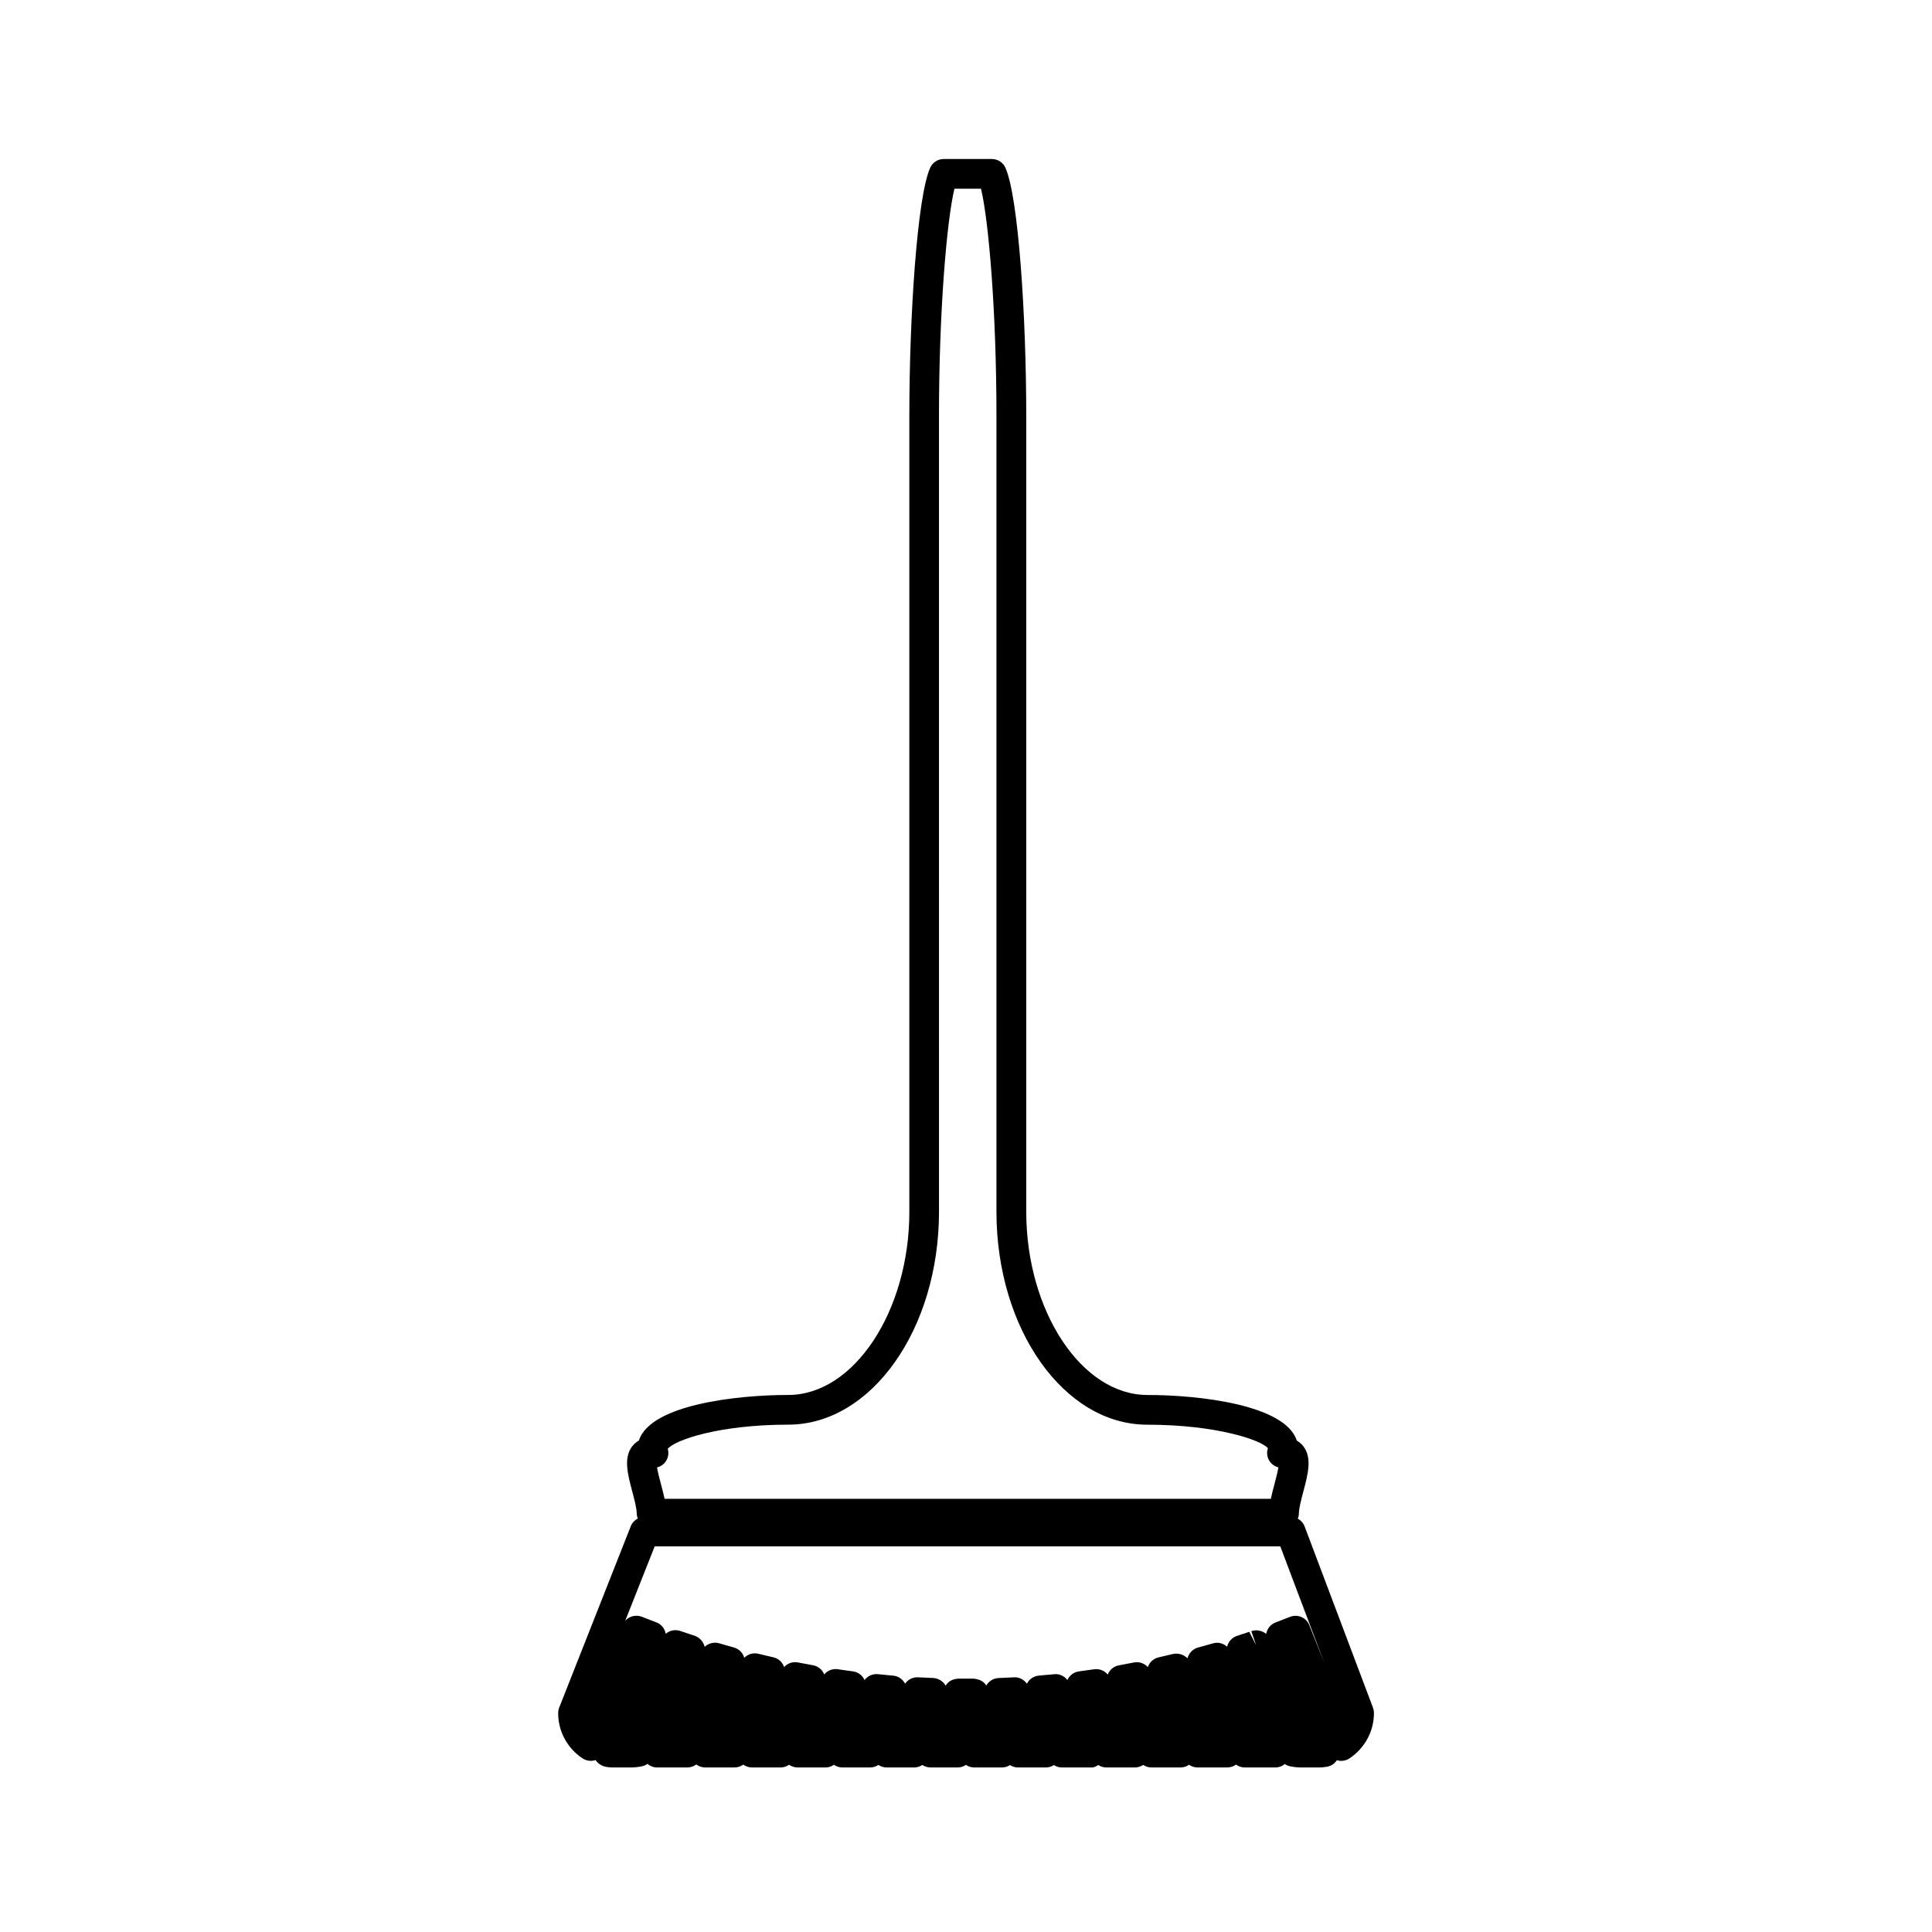
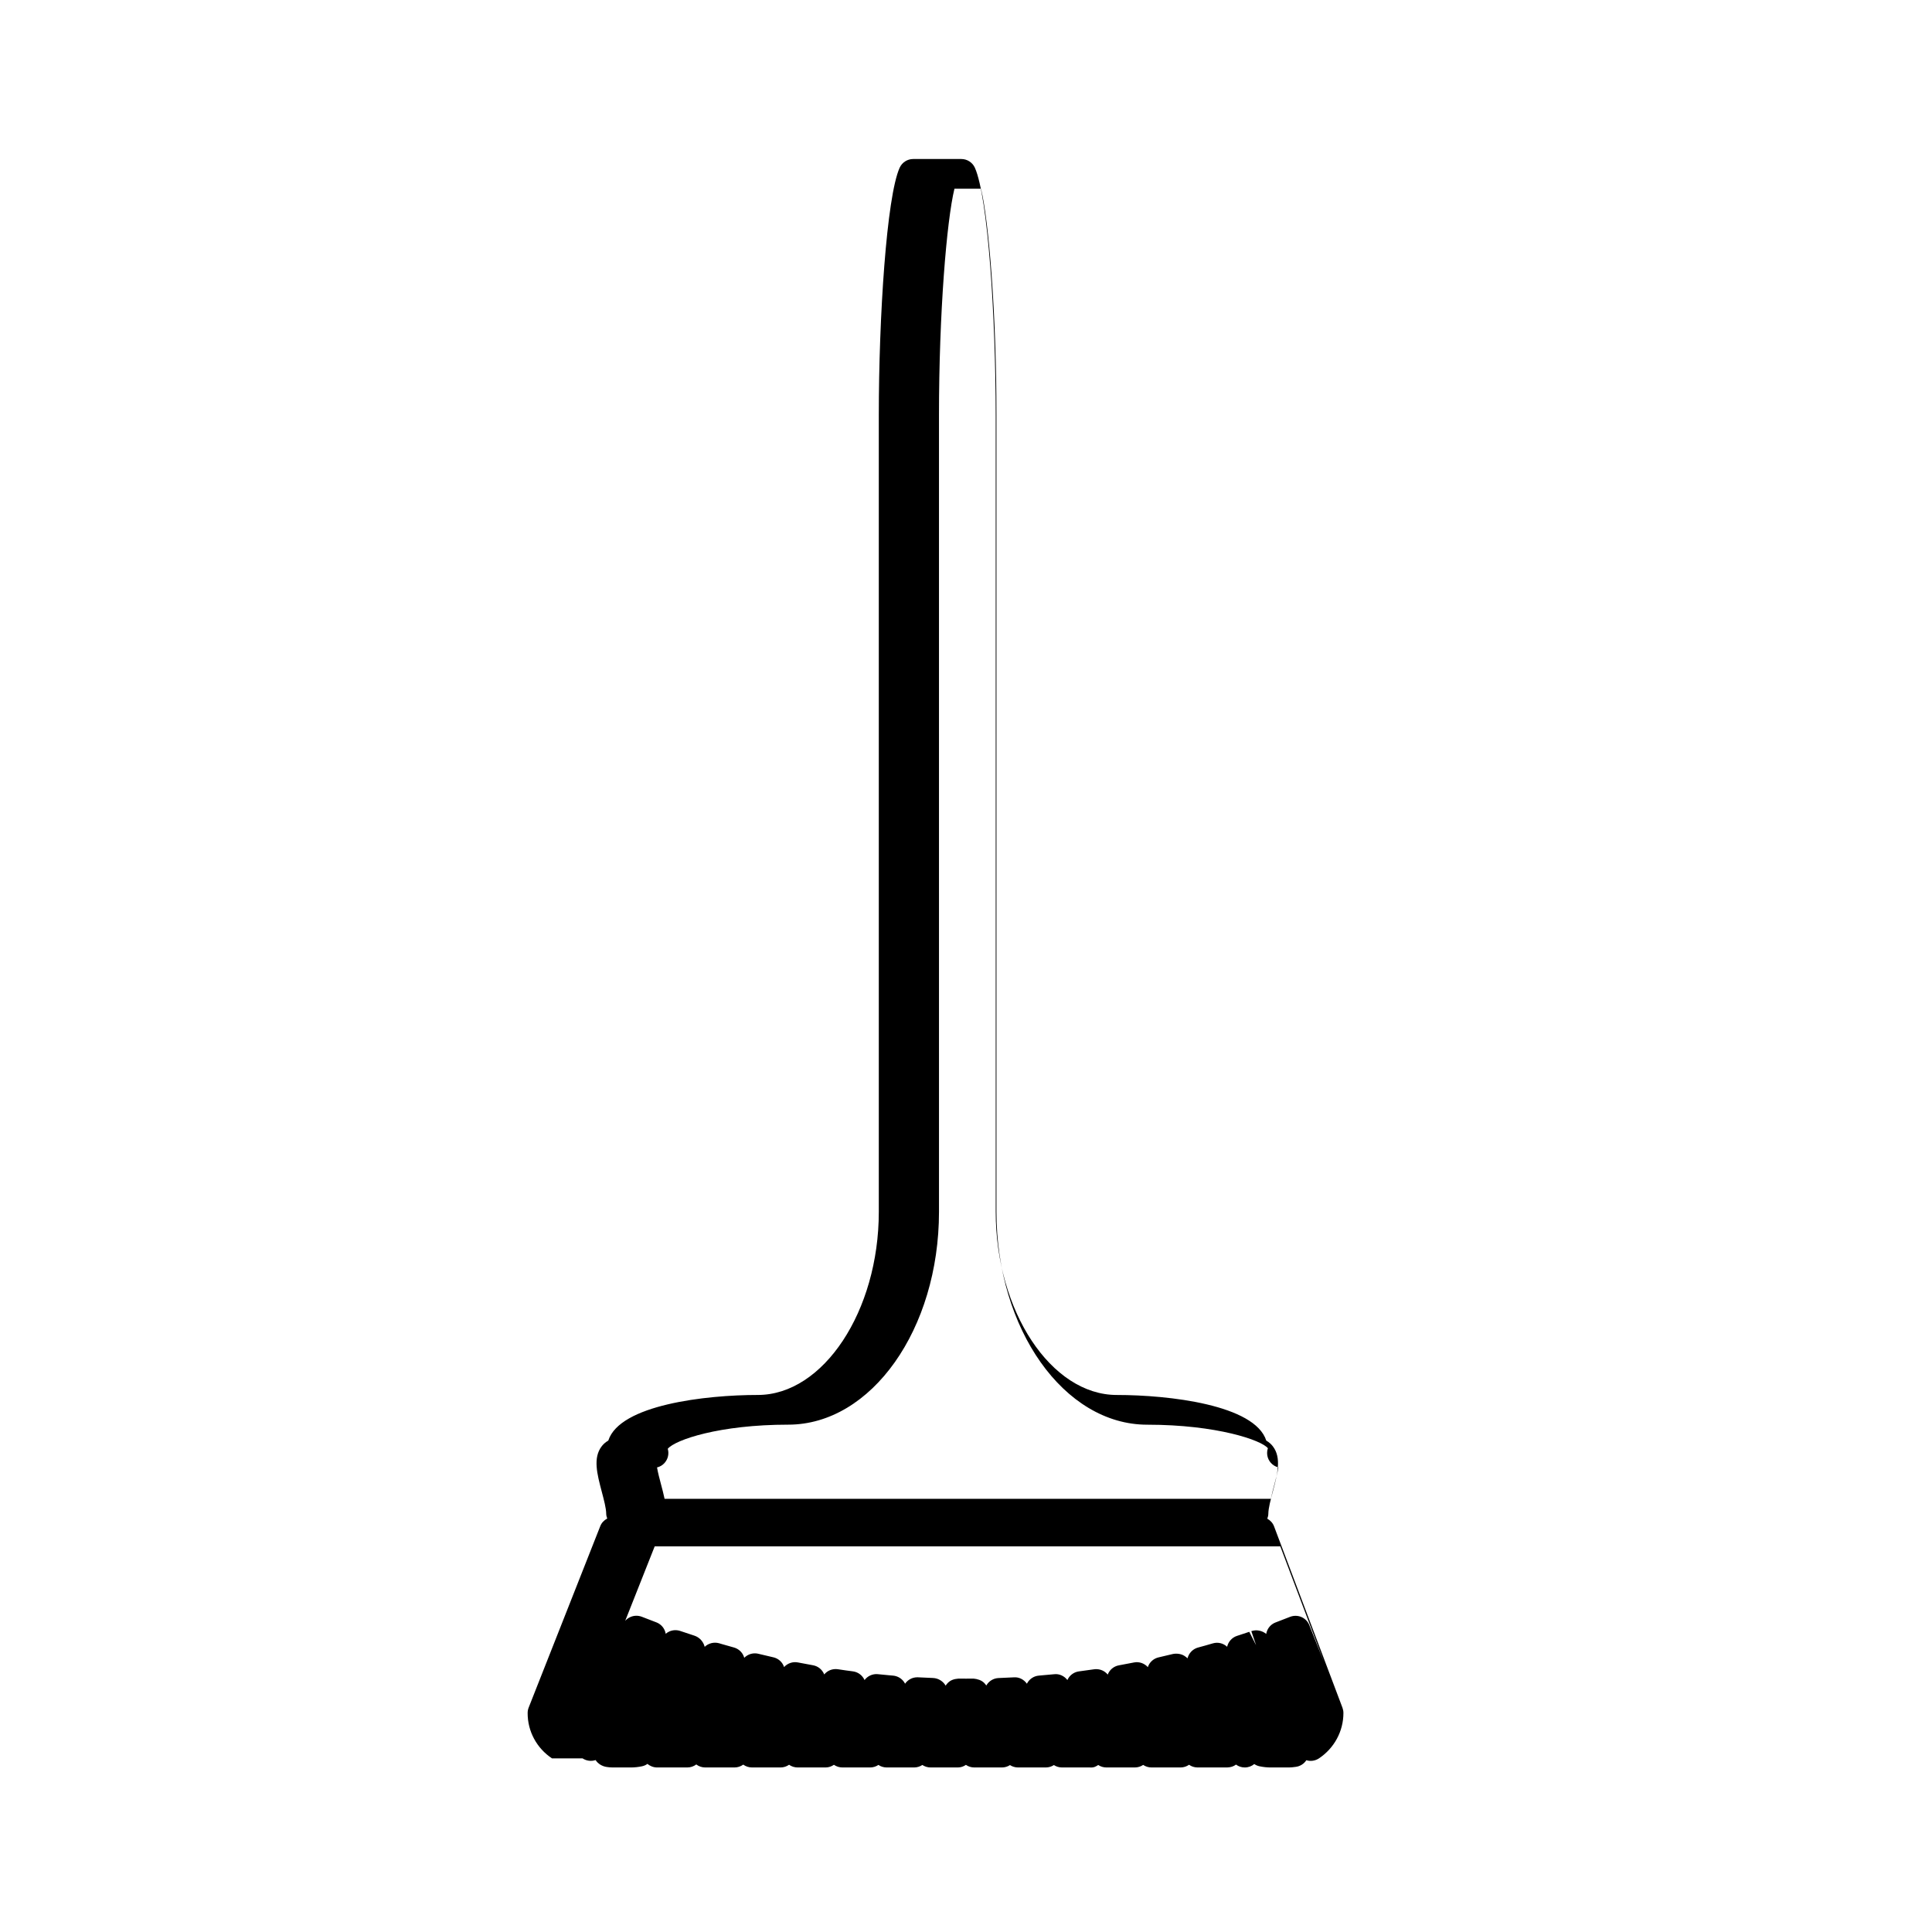
<svg xmlns="http://www.w3.org/2000/svg" fill="#000000" width="800px" height="800px" version="1.1" viewBox="144 144 512 512">
-   <path d="m298.39 609.99c0.988 0.652 2.227 0.824 3.359 0.477 0.027-0.012 0.059-0.02 0.09-0.031 0.625 0.988 1.773 1.664 2.93 1.828 0.52 0.074 1.035 0.133 1.574 0.133h4.828c0.977 0 1.961-0.105 2.949-0.309 0.539-0.109 1.035-0.332 1.469-0.641 0.707 0.605 1.617 0.949 2.562 0.949h7.988c0.883 0 1.711-0.293 2.379-0.797 0.676 0.516 1.512 0.797 2.379 0.797h7.75c0.855 0 1.66-0.277 2.32-0.754 0.668 0.484 1.477 0.754 2.312 0.754h7.562c0.836 0 1.625-0.262 2.273-0.719 0.656 0.461 1.441 0.719 2.266 0.719h7.422c0.805 0 1.562-0.27 2.195-0.707 0.656 0.457 1.438 0.707 2.258 0.707h7.332c0.809 0 1.57-0.246 2.203-0.672 0.641 0.438 1.41 0.672 2.199 0.672h7.258c0.805 0 1.559-0.246 2.188-0.66 0.641 0.426 1.402 0.66 2.184 0.66h7.215c0.793 0 1.531-0.258 2.144-0.688 0.629 0.438 1.402 0.688 2.219 0.688h7.211 0.105c0.793 0 1.527-0.23 2.141-0.629 0.621 0.398 1.355 0.629 2.141 0.629h7.246 0.105c0.793 0 1.531-0.234 2.144-0.637 0.621 0.402 1.359 0.637 2.144 0.637h7.328 0.051c1.074 0.078 1.59-0.234 2.227-0.652 0.625 0.414 1.375 0.652 2.168 0.652h7.426 0.105c0.82 0 1.586-0.25 2.215-0.676 0.637 0.43 1.395 0.676 2.211 0.676h7.578 0.105c0.844 0 1.625-0.27 2.266-0.715 0.645 0.453 1.426 0.715 2.262 0.715h7.75 0.051c1.02-0.035 1.711-0.273 2.379-0.762 0.656 0.484 1.465 0.762 2.32 0.762h7.988 0.105c0.961 0 1.836-0.336 2.516-0.906 0.418 0.289 0.902 0.492 1.418 0.598 0.988 0.203 1.973 0.309 2.949 0.309h4.828c0.539 0 1.055-0.062 1.816-0.164 1.145-0.148 2.164-0.793 2.793-1.758 1.125 0.352 2.352 0.168 3.336-0.484 4.062-2.703 6.488-7.195 6.488-12.027 0-0.477-0.09-0.945-0.25-1.391l-18.137-48.086c-0.336-0.891-0.988-1.574-1.785-2.016 0.148-0.414 0.27-0.844 0.273-1.312 0.012-1.453 0.609-3.715 1.191-5.898 1.211-4.586 2.363-8.918 0-11.98-0.336-0.441-0.898-1.027-1.738-1.508-3.035-9.477-25.785-12.09-39.617-12.09-17.387 0-32.082-22.23-32.082-48.543l-0.004-211.03c0-26.207-2.062-57.922-5.512-65.637-0.629-1.418-2.043-2.332-3.594-2.332h-12.762c-1.555 0-2.953 0.906-3.594 2.324-3.453 7.703-5.519 39.43-5.519 65.641v211.03c0 26.312-14.688 48.543-32.074 48.543-13.824 0-36.566 2.609-39.613 12.086-0.844 0.477-1.41 1.07-1.746 1.512-2.363 3.066-1.211 7.394 0 11.98 0.578 2.184 1.18 4.445 1.191 5.898 0.004 0.453 0.121 0.871 0.27 1.273-0.812 0.43-1.484 1.102-1.836 1.996l-18.977 48.086c-0.184 0.461-0.277 0.949-0.277 1.441-0.027 4.848 2.398 9.348 6.465 12.043zm21.75-78.328c0.906-1.027 1.203-2.434 0.824-3.715 1.957-2.394 13.766-6.398 31.93-6.398 22.027 0 39.949-25.305 39.949-56.418l-0.004-211.02c0-27.223 2.035-51.605 4.098-60.094h7.039c2.062 8.5 4.094 32.883 4.094 60.094v211.03c0 31.109 17.922 56.418 39.953 56.418 18.477 0 30.387 4.144 31.98 6.246-0.441 1.312-0.164 2.777 0.766 3.84 0.547 0.625 1.25 1.039 2.016 1.227-0.211 1.301-0.691 3.129-1.02 4.367-0.348 1.312-0.703 2.648-0.977 3.957h-160.67c-0.273-1.309-0.625-2.644-0.977-3.957-0.332-1.238-0.809-3.055-1.02-4.356 0.77-0.18 1.477-0.594 2.019-1.215zm-2.644 22.148h165.8l11.684 30.965-3.992-10.082c-0.383-0.973-1.141-1.746-2.094-2.164-0.965-0.41-2.035-0.426-3.019-0.047-1.516 0.605-2.281 0.902-3.816 1.477-0.977 0.363-1.77 1.105-2.199 2.062-0.148 0.32-0.246 0.652-0.305 0.992-1.055-0.891-2.578-1.203-3.945-0.746l1.266 3.727-1.801-3.547-2.703 0.898c-0.004 0-0.566 0.184-0.57 0.184-1.359 0.457-2.305 1.574-2.598 2.883-0.98-0.914-2.398-1.309-3.789-0.902-1.559 0.453-2.352 0.684-3.922 1.105-1.008 0.277-1.863 0.945-2.383 1.848-0.184 0.324-0.32 0.66-0.402 1.008-0.273-0.262-0.578-0.492-0.898-0.688-0.898-0.539-2.129-0.672-3.152-0.418-1.355 0.332-2.141 0.523-3.602 0.852-1.02 0.227-1.906 0.852-2.465 1.73-0.168 0.273-0.309 0.555-0.402 0.859-0.902-0.996-2.297-1.516-3.68-1.234l-3.969 0.754c-1.406 0.246-2.504 1.211-2.981 2.457-0.203-0.246-0.438-0.473-0.699-0.668-0.84-0.625-1.867-0.871-2.93-0.734-1.594 0.234-2.379 0.348-3.977 0.551-1.035 0.133-1.973 0.676-2.613 1.5-0.188 0.25-0.348 0.52-0.477 0.797-0.797-1.055-2.141-1.723-3.531-1.539-1.465 0.148-2.262 0.215-4.016 0.363-1.418 0.117-2.586 0.977-3.18 2.152-0.762-1.086-2.047-1.805-3.449-1.691-1.609 0.09-2.43 0.121-4.039 0.184-1.418 0.051-2.625 0.844-3.273 1.988-0.164-0.258-0.352-0.492-0.57-0.707-0.746-0.73-1.773-1.027-2.793-1.129l-2.012 0.012-2.016-0.012c-1.203 0.102-2.059 0.398-2.793 1.129-0.23 0.227-0.426 0.473-0.586 0.738-0.676-1.172-1.941-1.977-3.371-2.031l-3.938-0.18c-0.074-0.004-0.137-0.004-0.211-0.004-1.332 0-2.519 0.668-3.234 1.699-0.137-0.277-0.316-0.535-0.516-0.77-0.676-0.793-1.645-1.289-2.688-1.375l-0.996-0.09c-1.008-0.09-1.77-0.164-2.992-0.289-1.027-0.109-2.078 0.211-2.887 0.867-0.25 0.199-0.473 0.438-0.66 0.688-0.547-1.211-1.68-2.121-3.09-2.305-1.457-0.184-2.25-0.305-3.988-0.562-1.059-0.141-2.09 0.109-2.93 0.734-0.25 0.188-0.484 0.41-0.684 0.645-0.488-1.227-1.578-2.188-2.977-2.434-1.594-0.285-2.398-0.438-3.988-0.746-1.375-0.273-2.769 0.234-3.668 1.223-0.102-0.305-0.234-0.586-0.402-0.859-0.562-0.883-1.449-1.508-2.465-1.73-1.578-0.352-2.379-0.547-3.945-0.93-1.008-0.25-2.082-0.082-2.977 0.461-0.285 0.168-0.539 0.371-0.766 0.605-0.09-0.309-0.211-0.605-0.367-0.887-0.52-0.906-1.375-1.57-2.383-1.848-1.285-0.352-2.043-0.566-3.144-0.891l-0.766-0.227c-1.391-0.387-2.844 0.004-3.824 0.945-0.332-1.344-1.355-2.516-2.734-2.961l-3.727-1.238c-0.988-0.332-2.074-0.277-3.012 0.18-0.316 0.152-0.598 0.34-0.855 0.562-0.059-0.332-0.152-0.656-0.301-0.973-0.43-0.957-1.223-1.695-2.199-2.062-1.531-0.57-2.297-0.867-3.816-1.469-0.98-0.379-2.059-0.363-3.012 0.047-0.547 0.234-1.027 0.586-1.41 1.027z" />
+   <path d="m298.39 609.99c0.988 0.652 2.227 0.824 3.359 0.477 0.027-0.012 0.059-0.02 0.09-0.031 0.625 0.988 1.773 1.664 2.93 1.828 0.52 0.074 1.035 0.133 1.574 0.133h4.828c0.977 0 1.961-0.105 2.949-0.309 0.539-0.109 1.035-0.332 1.469-0.641 0.707 0.605 1.617 0.949 2.562 0.949h7.988c0.883 0 1.711-0.293 2.379-0.797 0.676 0.516 1.512 0.797 2.379 0.797h7.75c0.855 0 1.66-0.277 2.32-0.754 0.668 0.484 1.477 0.754 2.312 0.754h7.562c0.836 0 1.625-0.262 2.273-0.719 0.656 0.461 1.441 0.719 2.266 0.719h7.422c0.805 0 1.562-0.27 2.195-0.707 0.656 0.457 1.438 0.707 2.258 0.707h7.332c0.809 0 1.57-0.246 2.203-0.672 0.641 0.438 1.41 0.672 2.199 0.672h7.258c0.805 0 1.559-0.246 2.188-0.66 0.641 0.426 1.402 0.66 2.184 0.66h7.215c0.793 0 1.531-0.258 2.144-0.688 0.629 0.438 1.402 0.688 2.219 0.688h7.211 0.105c0.793 0 1.527-0.23 2.141-0.629 0.621 0.398 1.355 0.629 2.141 0.629h7.246 0.105c0.793 0 1.531-0.234 2.144-0.637 0.621 0.402 1.359 0.637 2.144 0.637h7.328 0.051c1.074 0.078 1.59-0.234 2.227-0.652 0.625 0.414 1.375 0.652 2.168 0.652h7.426 0.105c0.82 0 1.586-0.25 2.215-0.676 0.637 0.43 1.395 0.676 2.211 0.676h7.578 0.105c0.844 0 1.625-0.27 2.266-0.715 0.645 0.453 1.426 0.715 2.262 0.715h7.75 0.051c1.02-0.035 1.711-0.273 2.379-0.762 0.656 0.484 1.465 0.762 2.32 0.762c0.961 0 1.836-0.336 2.516-0.906 0.418 0.289 0.902 0.492 1.418 0.598 0.988 0.203 1.973 0.309 2.949 0.309h4.828c0.539 0 1.055-0.062 1.816-0.164 1.145-0.148 2.164-0.793 2.793-1.758 1.125 0.352 2.352 0.168 3.336-0.484 4.062-2.703 6.488-7.195 6.488-12.027 0-0.477-0.09-0.945-0.25-1.391l-18.137-48.086c-0.336-0.891-0.988-1.574-1.785-2.016 0.148-0.414 0.27-0.844 0.273-1.312 0.012-1.453 0.609-3.715 1.191-5.898 1.211-4.586 2.363-8.918 0-11.98-0.336-0.441-0.898-1.027-1.738-1.508-3.035-9.477-25.785-12.09-39.617-12.09-17.387 0-32.082-22.23-32.082-48.543l-0.004-211.03c0-26.207-2.062-57.922-5.512-65.637-0.629-1.418-2.043-2.332-3.594-2.332h-12.762c-1.555 0-2.953 0.906-3.594 2.324-3.453 7.703-5.519 39.43-5.519 65.641v211.03c0 26.312-14.688 48.543-32.074 48.543-13.824 0-36.566 2.609-39.613 12.086-0.844 0.477-1.41 1.07-1.746 1.512-2.363 3.066-1.211 7.394 0 11.98 0.578 2.184 1.18 4.445 1.191 5.898 0.004 0.453 0.121 0.871 0.27 1.273-0.812 0.43-1.484 1.102-1.836 1.996l-18.977 48.086c-0.184 0.461-0.277 0.949-0.277 1.441-0.027 4.848 2.398 9.348 6.465 12.043zm21.75-78.328c0.906-1.027 1.203-2.434 0.824-3.715 1.957-2.394 13.766-6.398 31.93-6.398 22.027 0 39.949-25.305 39.949-56.418l-0.004-211.02c0-27.223 2.035-51.605 4.098-60.094h7.039c2.062 8.5 4.094 32.883 4.094 60.094v211.03c0 31.109 17.922 56.418 39.953 56.418 18.477 0 30.387 4.144 31.98 6.246-0.441 1.312-0.164 2.777 0.766 3.84 0.547 0.625 1.25 1.039 2.016 1.227-0.211 1.301-0.691 3.129-1.02 4.367-0.348 1.312-0.703 2.648-0.977 3.957h-160.67c-0.273-1.309-0.625-2.644-0.977-3.957-0.332-1.238-0.809-3.055-1.02-4.356 0.77-0.18 1.477-0.594 2.019-1.215zm-2.644 22.148h165.8l11.684 30.965-3.992-10.082c-0.383-0.973-1.141-1.746-2.094-2.164-0.965-0.41-2.035-0.426-3.019-0.047-1.516 0.605-2.281 0.902-3.816 1.477-0.977 0.363-1.77 1.105-2.199 2.062-0.148 0.32-0.246 0.652-0.305 0.992-1.055-0.891-2.578-1.203-3.945-0.746l1.266 3.727-1.801-3.547-2.703 0.898c-0.004 0-0.566 0.184-0.57 0.184-1.359 0.457-2.305 1.574-2.598 2.883-0.98-0.914-2.398-1.309-3.789-0.902-1.559 0.453-2.352 0.684-3.922 1.105-1.008 0.277-1.863 0.945-2.383 1.848-0.184 0.324-0.32 0.66-0.402 1.008-0.273-0.262-0.578-0.492-0.898-0.688-0.898-0.539-2.129-0.672-3.152-0.418-1.355 0.332-2.141 0.523-3.602 0.852-1.02 0.227-1.906 0.852-2.465 1.73-0.168 0.273-0.309 0.555-0.402 0.859-0.902-0.996-2.297-1.516-3.68-1.234l-3.969 0.754c-1.406 0.246-2.504 1.211-2.981 2.457-0.203-0.246-0.438-0.473-0.699-0.668-0.84-0.625-1.867-0.871-2.93-0.734-1.594 0.234-2.379 0.348-3.977 0.551-1.035 0.133-1.973 0.676-2.613 1.5-0.188 0.25-0.348 0.52-0.477 0.797-0.797-1.055-2.141-1.723-3.531-1.539-1.465 0.148-2.262 0.215-4.016 0.363-1.418 0.117-2.586 0.977-3.18 2.152-0.762-1.086-2.047-1.805-3.449-1.691-1.609 0.09-2.43 0.121-4.039 0.184-1.418 0.051-2.625 0.844-3.273 1.988-0.164-0.258-0.352-0.492-0.57-0.707-0.746-0.73-1.773-1.027-2.793-1.129l-2.012 0.012-2.016-0.012c-1.203 0.102-2.059 0.398-2.793 1.129-0.23 0.227-0.426 0.473-0.586 0.738-0.676-1.172-1.941-1.977-3.371-2.031l-3.938-0.18c-0.074-0.004-0.137-0.004-0.211-0.004-1.332 0-2.519 0.668-3.234 1.699-0.137-0.277-0.316-0.535-0.516-0.77-0.676-0.793-1.645-1.289-2.688-1.375l-0.996-0.09c-1.008-0.09-1.77-0.164-2.992-0.289-1.027-0.109-2.078 0.211-2.887 0.867-0.25 0.199-0.473 0.438-0.66 0.688-0.547-1.211-1.68-2.121-3.09-2.305-1.457-0.184-2.25-0.305-3.988-0.562-1.059-0.141-2.09 0.109-2.93 0.734-0.25 0.188-0.484 0.41-0.684 0.645-0.488-1.227-1.578-2.188-2.977-2.434-1.594-0.285-2.398-0.438-3.988-0.746-1.375-0.273-2.769 0.234-3.668 1.223-0.102-0.305-0.234-0.586-0.402-0.859-0.562-0.883-1.449-1.508-2.465-1.73-1.578-0.352-2.379-0.547-3.945-0.93-1.008-0.25-2.082-0.082-2.977 0.461-0.285 0.168-0.539 0.371-0.766 0.605-0.09-0.309-0.211-0.605-0.367-0.887-0.52-0.906-1.375-1.57-2.383-1.848-1.285-0.352-2.043-0.566-3.144-0.891l-0.766-0.227c-1.391-0.387-2.844 0.004-3.824 0.945-0.332-1.344-1.355-2.516-2.734-2.961l-3.727-1.238c-0.988-0.332-2.074-0.277-3.012 0.18-0.316 0.152-0.598 0.34-0.855 0.562-0.059-0.332-0.152-0.656-0.301-0.973-0.43-0.957-1.223-1.695-2.199-2.062-1.531-0.57-2.297-0.867-3.816-1.469-0.98-0.379-2.059-0.363-3.012 0.047-0.547 0.234-1.027 0.586-1.41 1.027z" />
</svg>